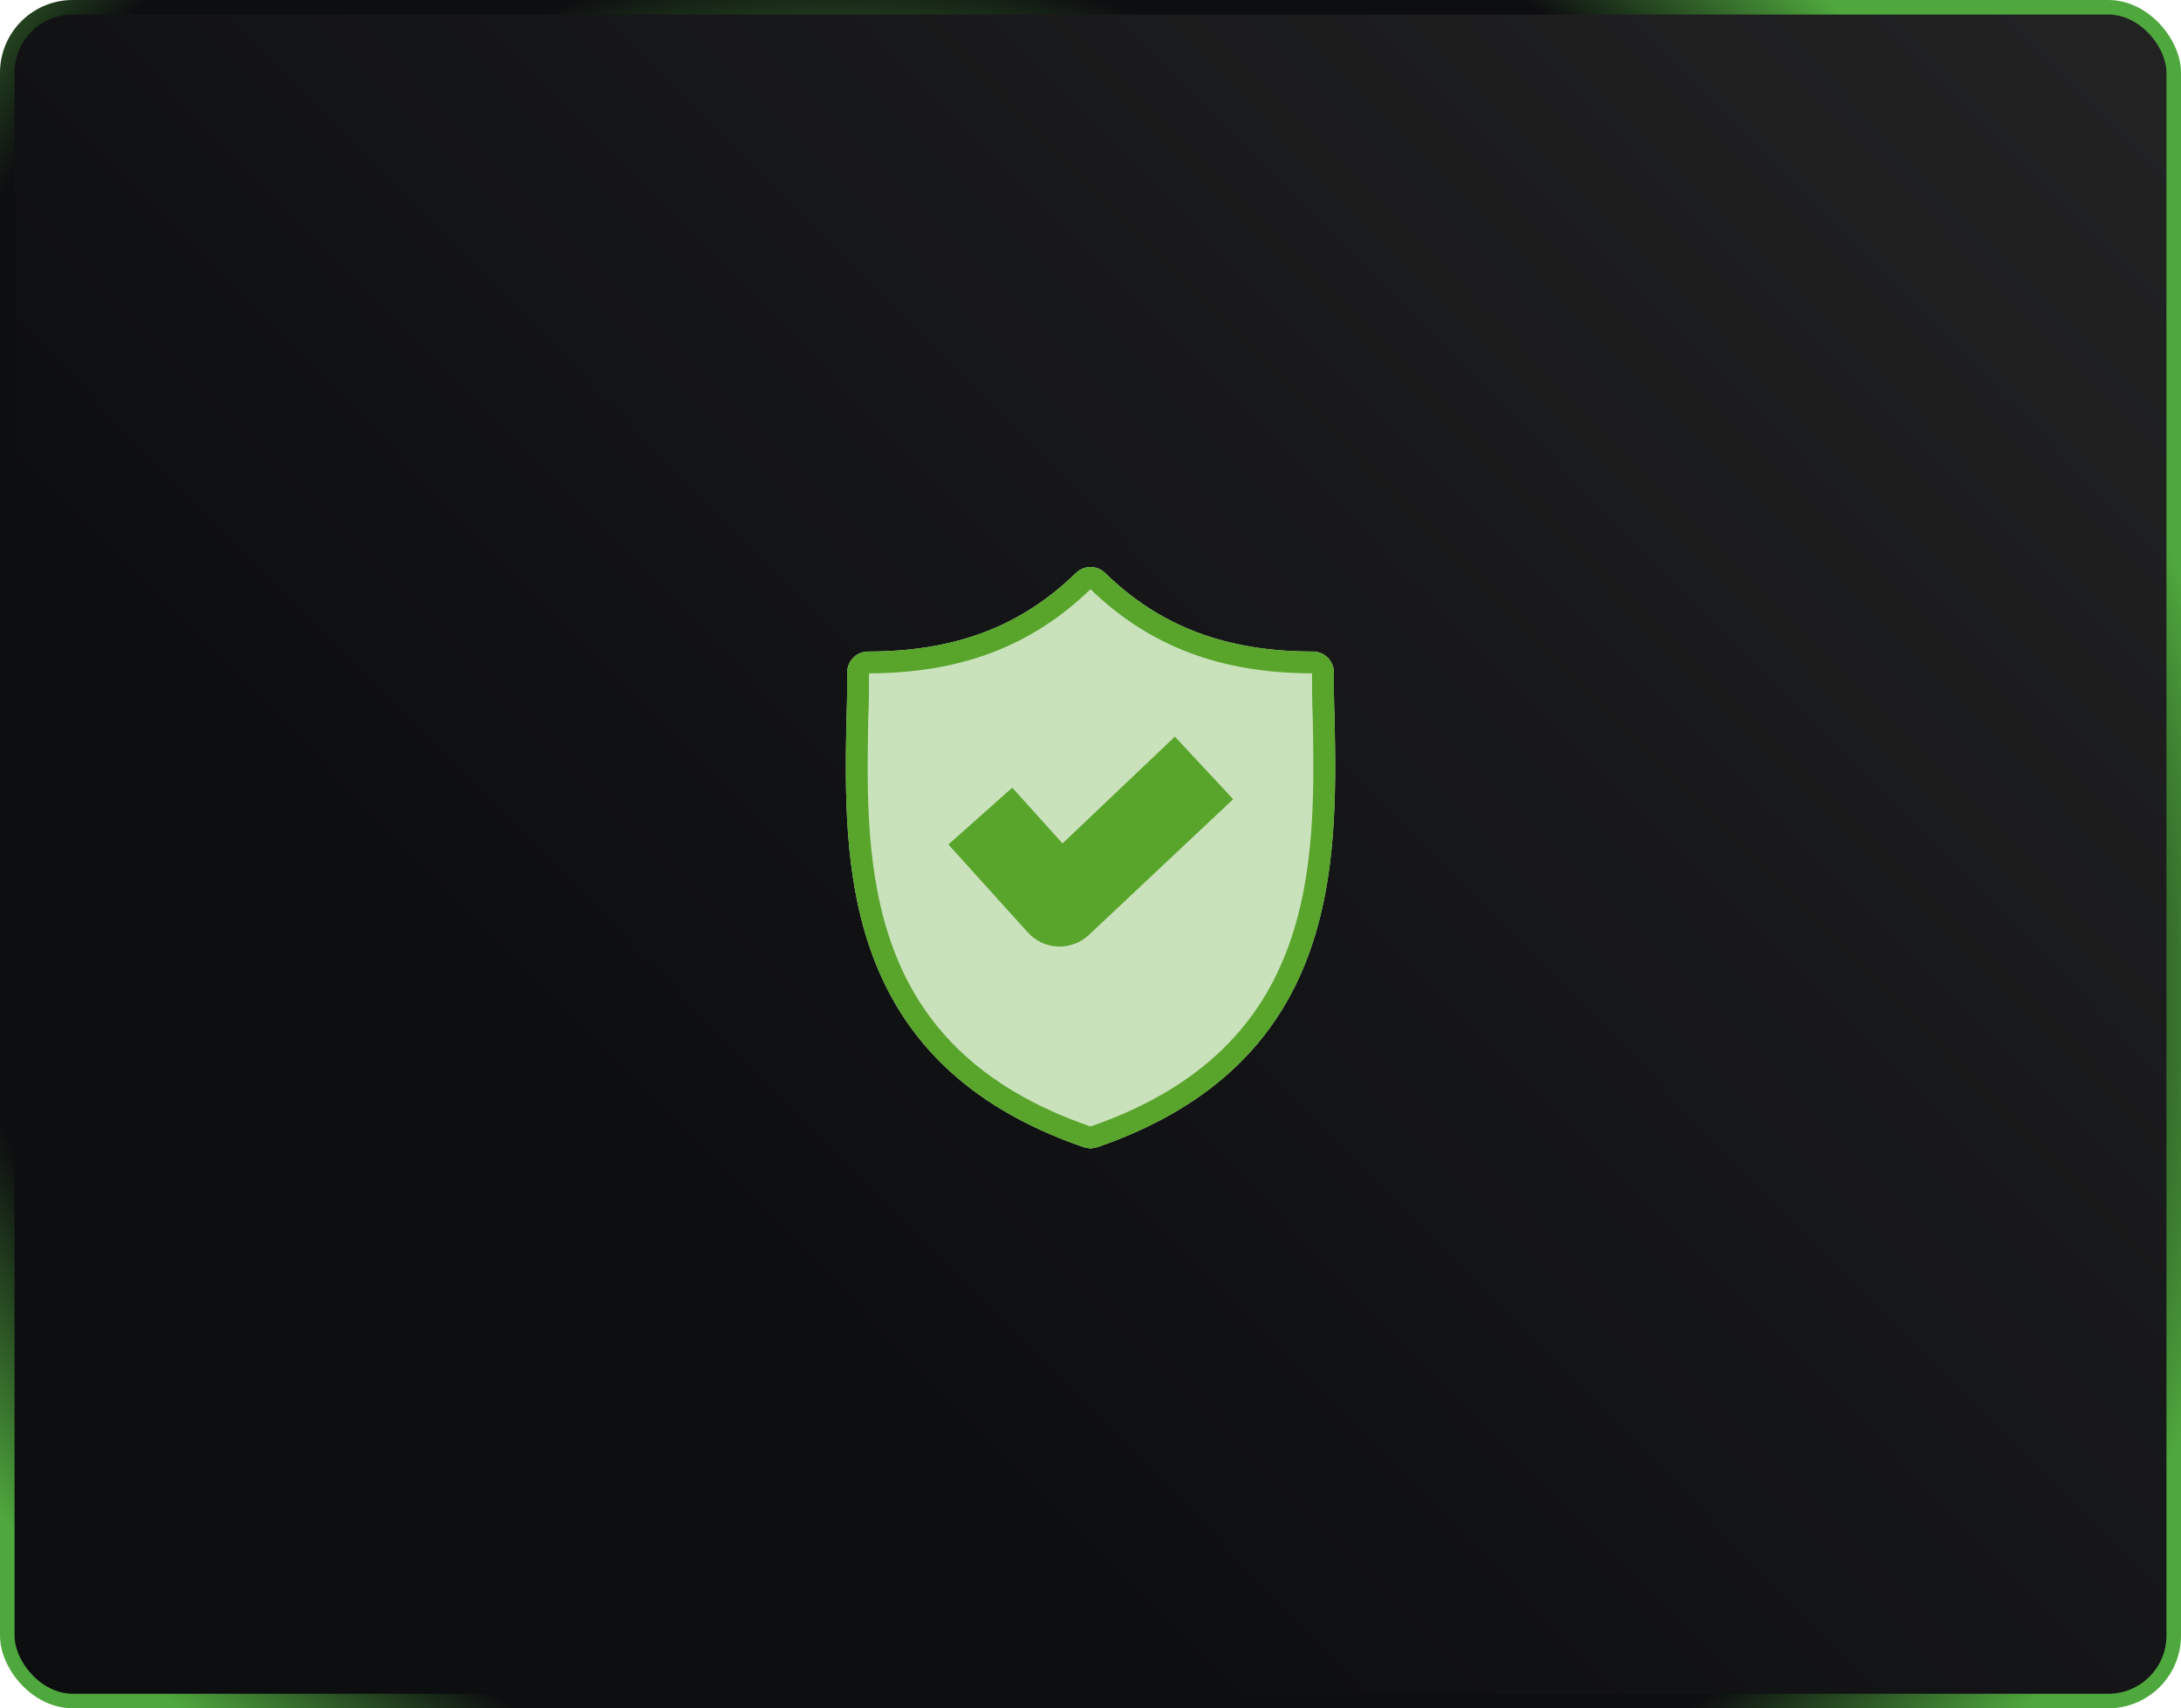
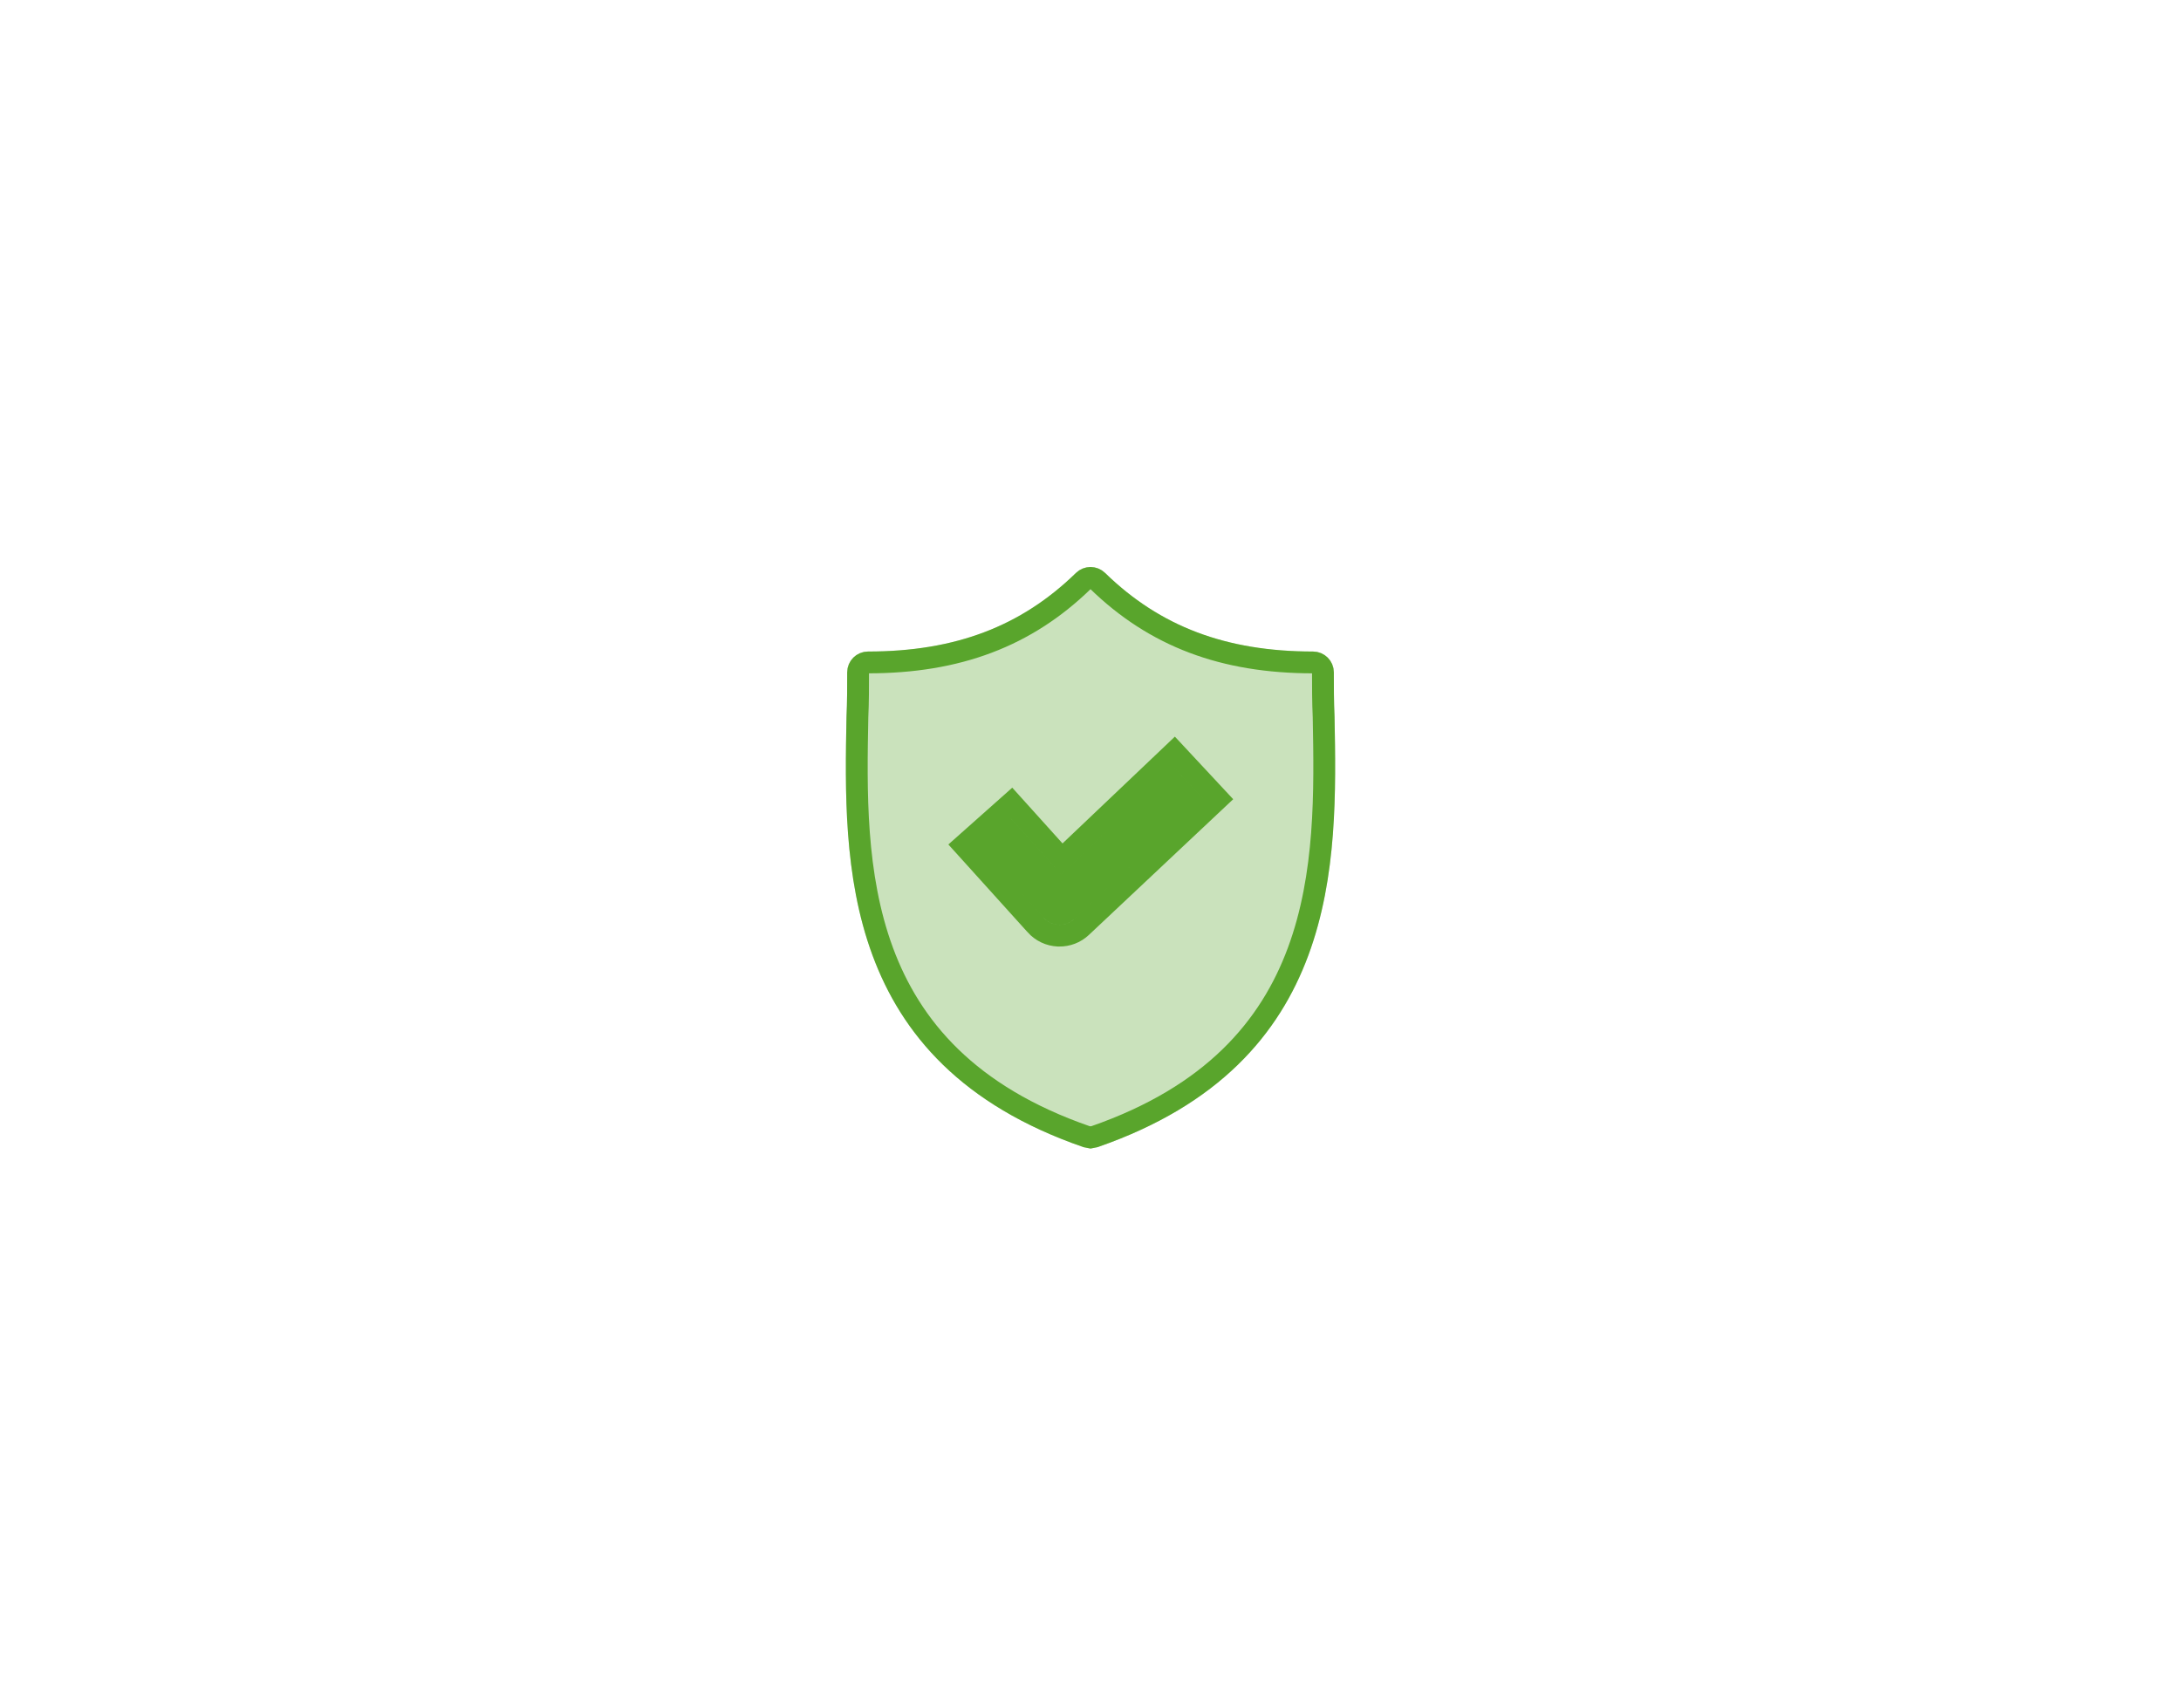
<svg xmlns="http://www.w3.org/2000/svg" width="300" height="235" viewBox="0 0 300 235" fill="none">
-   <rect x="1" y="1" width="298" height="233" rx="9" fill="url(#paint0_linear_84_3509)" stroke="url(#paint1_angular_84_3509)" stroke-width="2" />
  <g clip-path="url(#clip0_84_3509)">
    <path d="M183.568 98.615C183.472 96.511 183.472 94.503 183.472 92.495C183.472 90.91 182.188 89.626 180.603 89.626C168.65 89.626 159.565 86.183 152.011 78.82C150.895 77.727 149.11 77.727 147.994 78.82C140.44 86.183 131.355 89.626 119.402 89.626C117.817 89.626 116.533 90.91 116.533 92.495C116.533 94.503 116.533 96.511 116.437 98.615C116.055 118.697 115.481 146.238 149.046 157.809L150.002 158L150.959 157.809C184.429 146.238 183.95 118.792 183.568 98.615ZM147.707 126.443C147.162 126.948 146.442 127.222 145.699 127.208H145.604C144.833 127.172 144.109 126.827 143.595 126.251L134.702 116.402L139.005 112.577L145.986 120.323L161.478 105.596L165.399 109.803L147.707 126.443Z" fill="#CAE2BC" />
    <path d="M147.707 126.443C147.162 126.948 146.442 127.222 145.699 127.208H145.604C144.833 127.172 144.109 126.827 143.595 126.251L134.702 116.402L139.005 112.577L145.986 120.323L161.478 105.596L165.399 109.803L147.707 126.443Z" fill="#59A52C" />
    <path d="M148.728 127.542L148.735 127.535L166.426 110.896L167.514 109.873L166.496 108.781L162.575 104.573L161.542 103.465L160.444 104.509L146.069 118.174L140.12 111.572L139.122 110.466L138.009 111.456L133.705 115.281L132.576 116.285L133.589 117.407L142.476 127.25C142.477 127.251 142.478 127.252 142.479 127.254C143.261 128.128 144.362 128.652 145.534 128.706L145.569 128.708H145.604H145.686C146.812 128.726 147.902 128.309 148.728 127.542L148.728 127.542ZM145.729 125.708L145.714 125.708H145.699H145.645C145.288 125.684 144.954 125.521 144.715 125.253L144.709 125.246L136.828 116.519L138.888 114.688L144.872 121.327L145.903 122.471L147.02 121.41L161.413 107.727L163.283 109.734L146.687 125.343C146.686 125.344 146.685 125.345 146.684 125.346C146.425 125.585 146.082 125.715 145.729 125.708ZM150.961 79.891L150.964 79.894C158.836 87.567 168.314 91.126 180.603 91.126C181.359 91.126 181.972 91.739 181.972 92.495V92.509C181.972 94.502 181.972 96.532 182.069 98.663C182.261 108.793 182.451 120.404 178.552 130.918C174.702 141.298 166.819 150.712 150.564 156.358L150.002 156.47L149.44 156.358C133.139 150.712 125.256 141.275 121.418 130.884C117.53 120.358 117.744 108.748 117.936 98.663C118.033 96.533 118.033 94.502 118.033 92.51V92.495C118.033 91.739 118.646 91.126 119.402 91.126C131.691 91.126 141.169 87.567 149.041 79.894L149.044 79.891C149.577 79.37 150.428 79.37 150.961 79.891Z" stroke="#59A52C" stroke-width="3" />
  </g>
  <defs>
    <linearGradient id="paint0_linear_84_3509" x1="300" y1="0" x2="113.462" y2="183.83" gradientUnits="userSpaceOnUse">
      <stop stop-color="#232324" />
      <stop offset="1" stop-color="#0D0E10" />
    </linearGradient>
    <radialGradient id="paint1_angular_84_3509" cx="0" cy="0" r="1" gradientUnits="userSpaceOnUse" gradientTransform="translate(132.5 111.971) rotate(-43.257) scale(163.396 191.917)">
      <stop offset="0.165" stop-color="#0D0E10" />
      <stop offset="0.317" stop-color="#121913" />
      <stop offset="0.489" stop-color="#4FA83D" />
      <stop offset="0.659" stop-color="#0D0E10" />
      <stop offset="0.828" stop-color="#0D0E10" />
      <stop offset="1" stop-color="#4FA83D" />
    </radialGradient>
    <clipPath id="clip0_84_3509">
      <rect width="80" height="80" fill="white" transform="translate(110 78)" />
    </clipPath>
  </defs>
</svg>